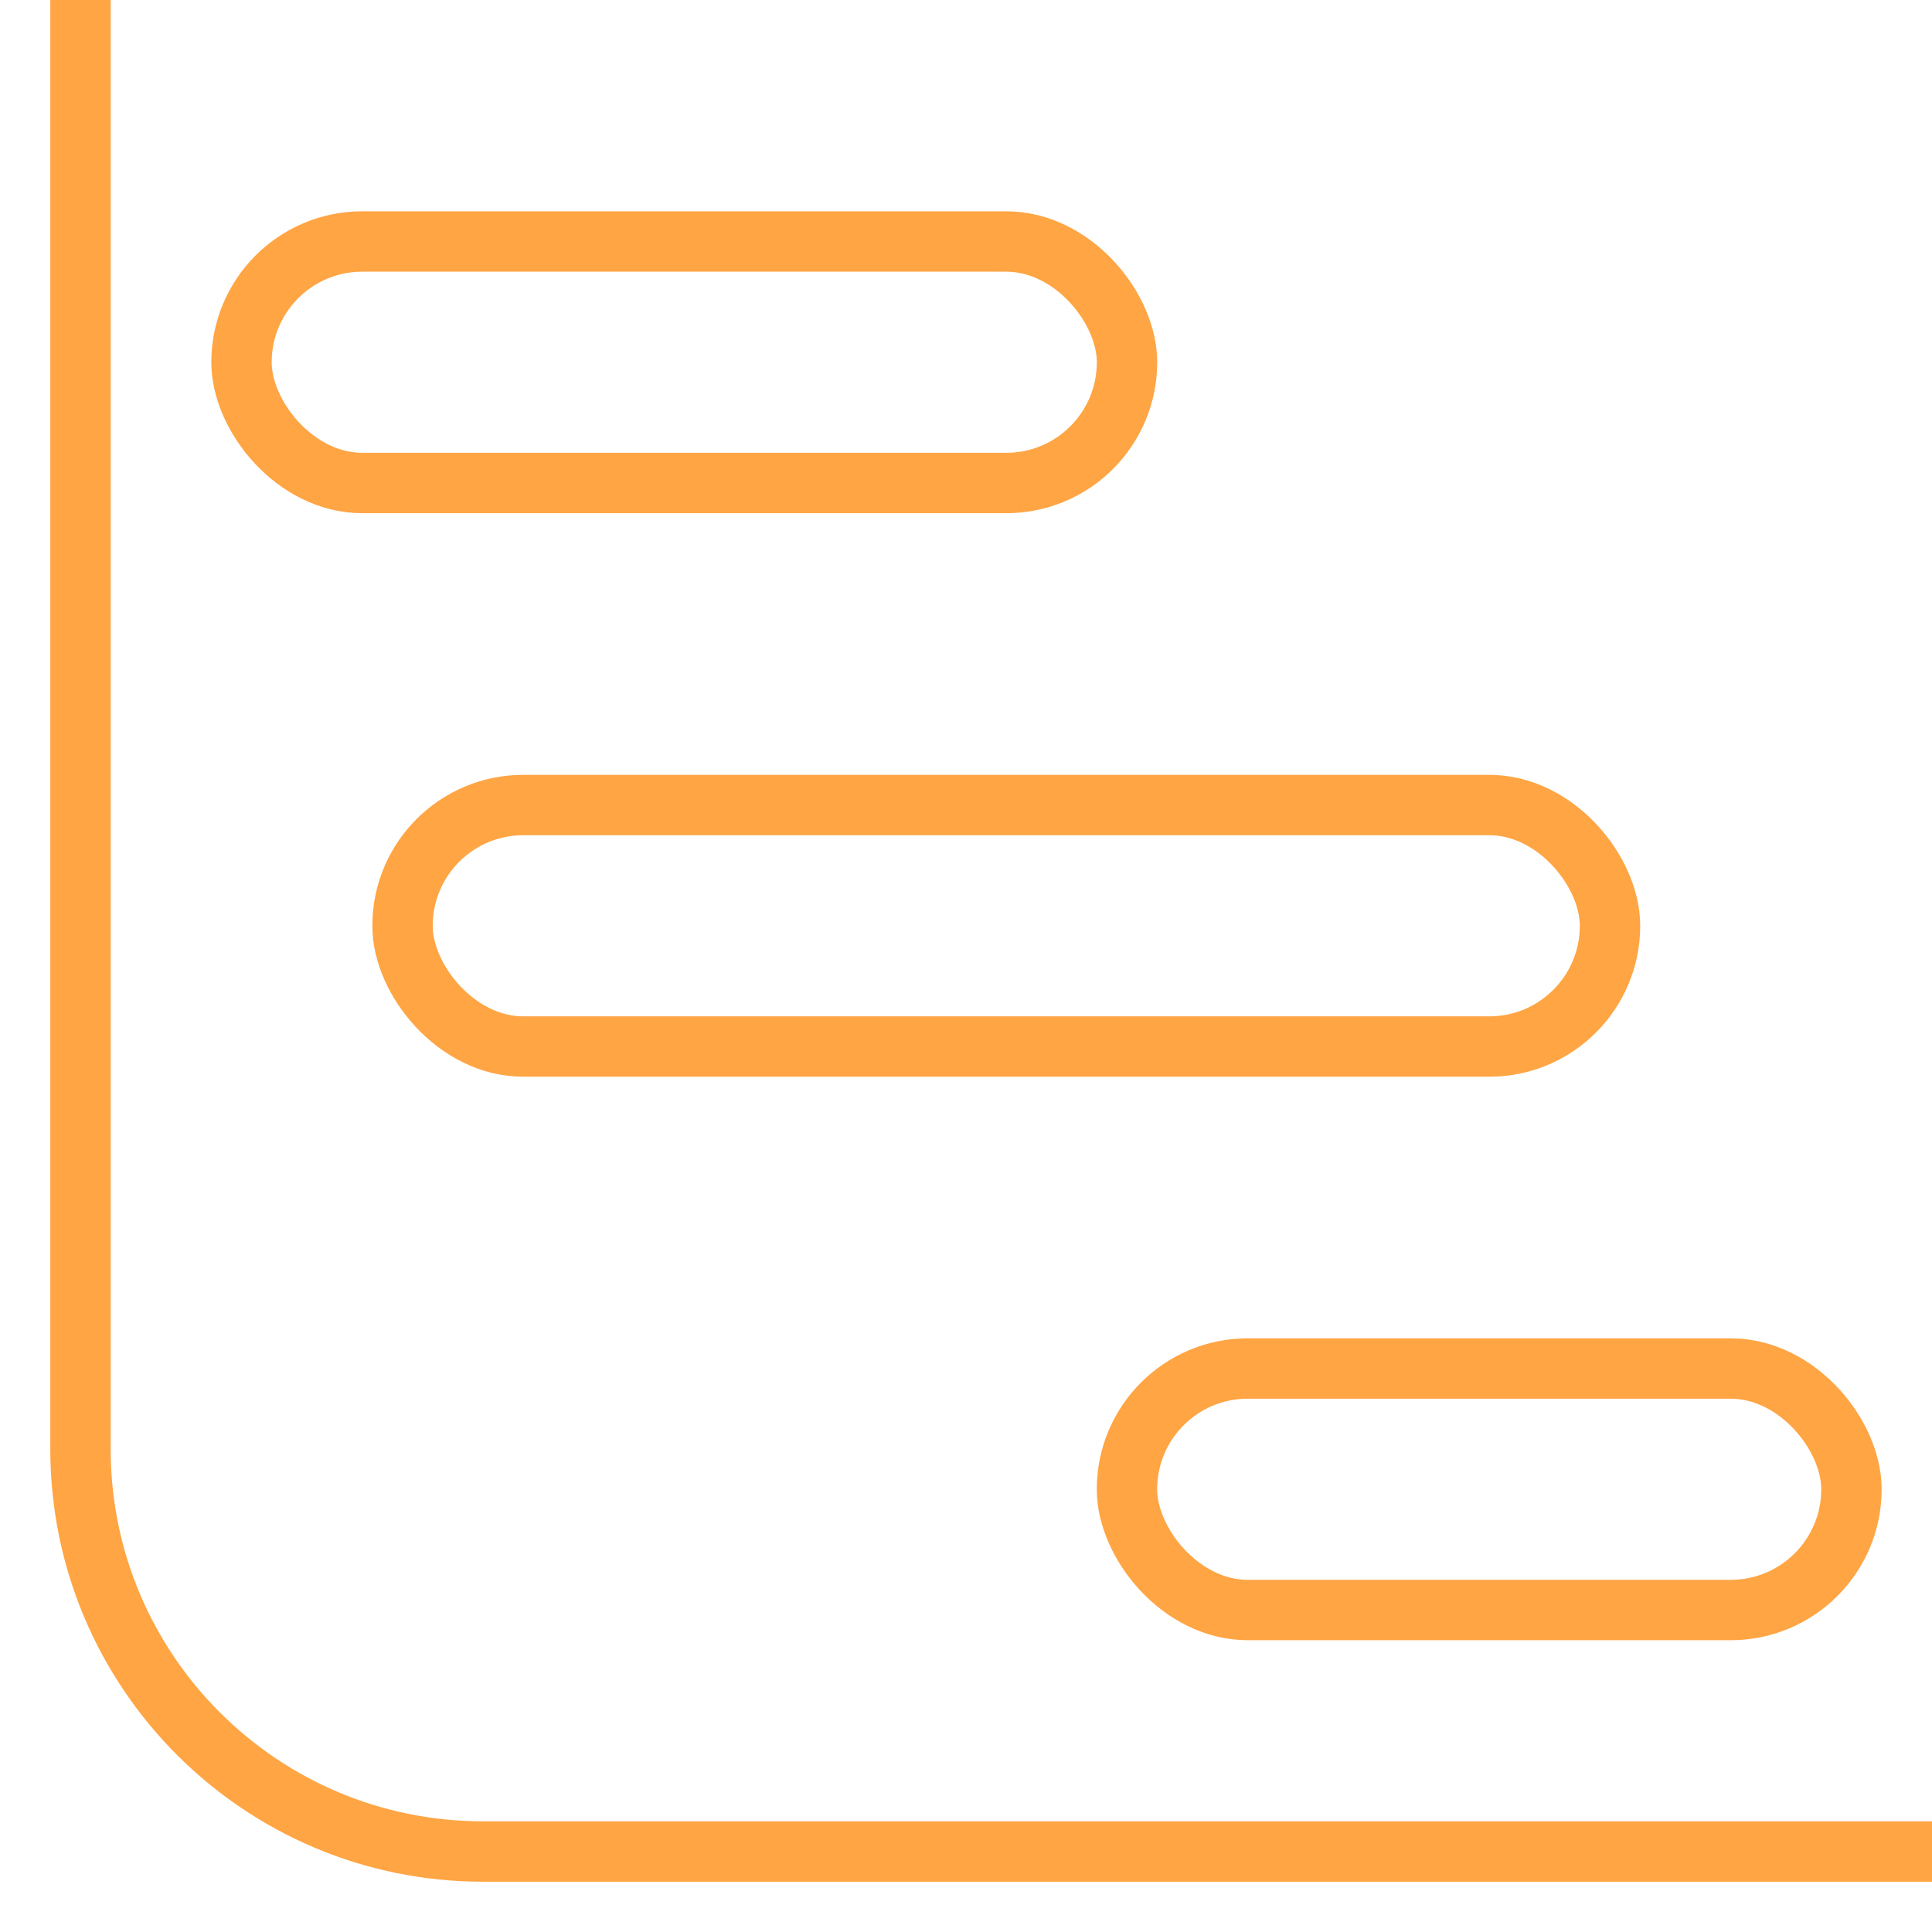
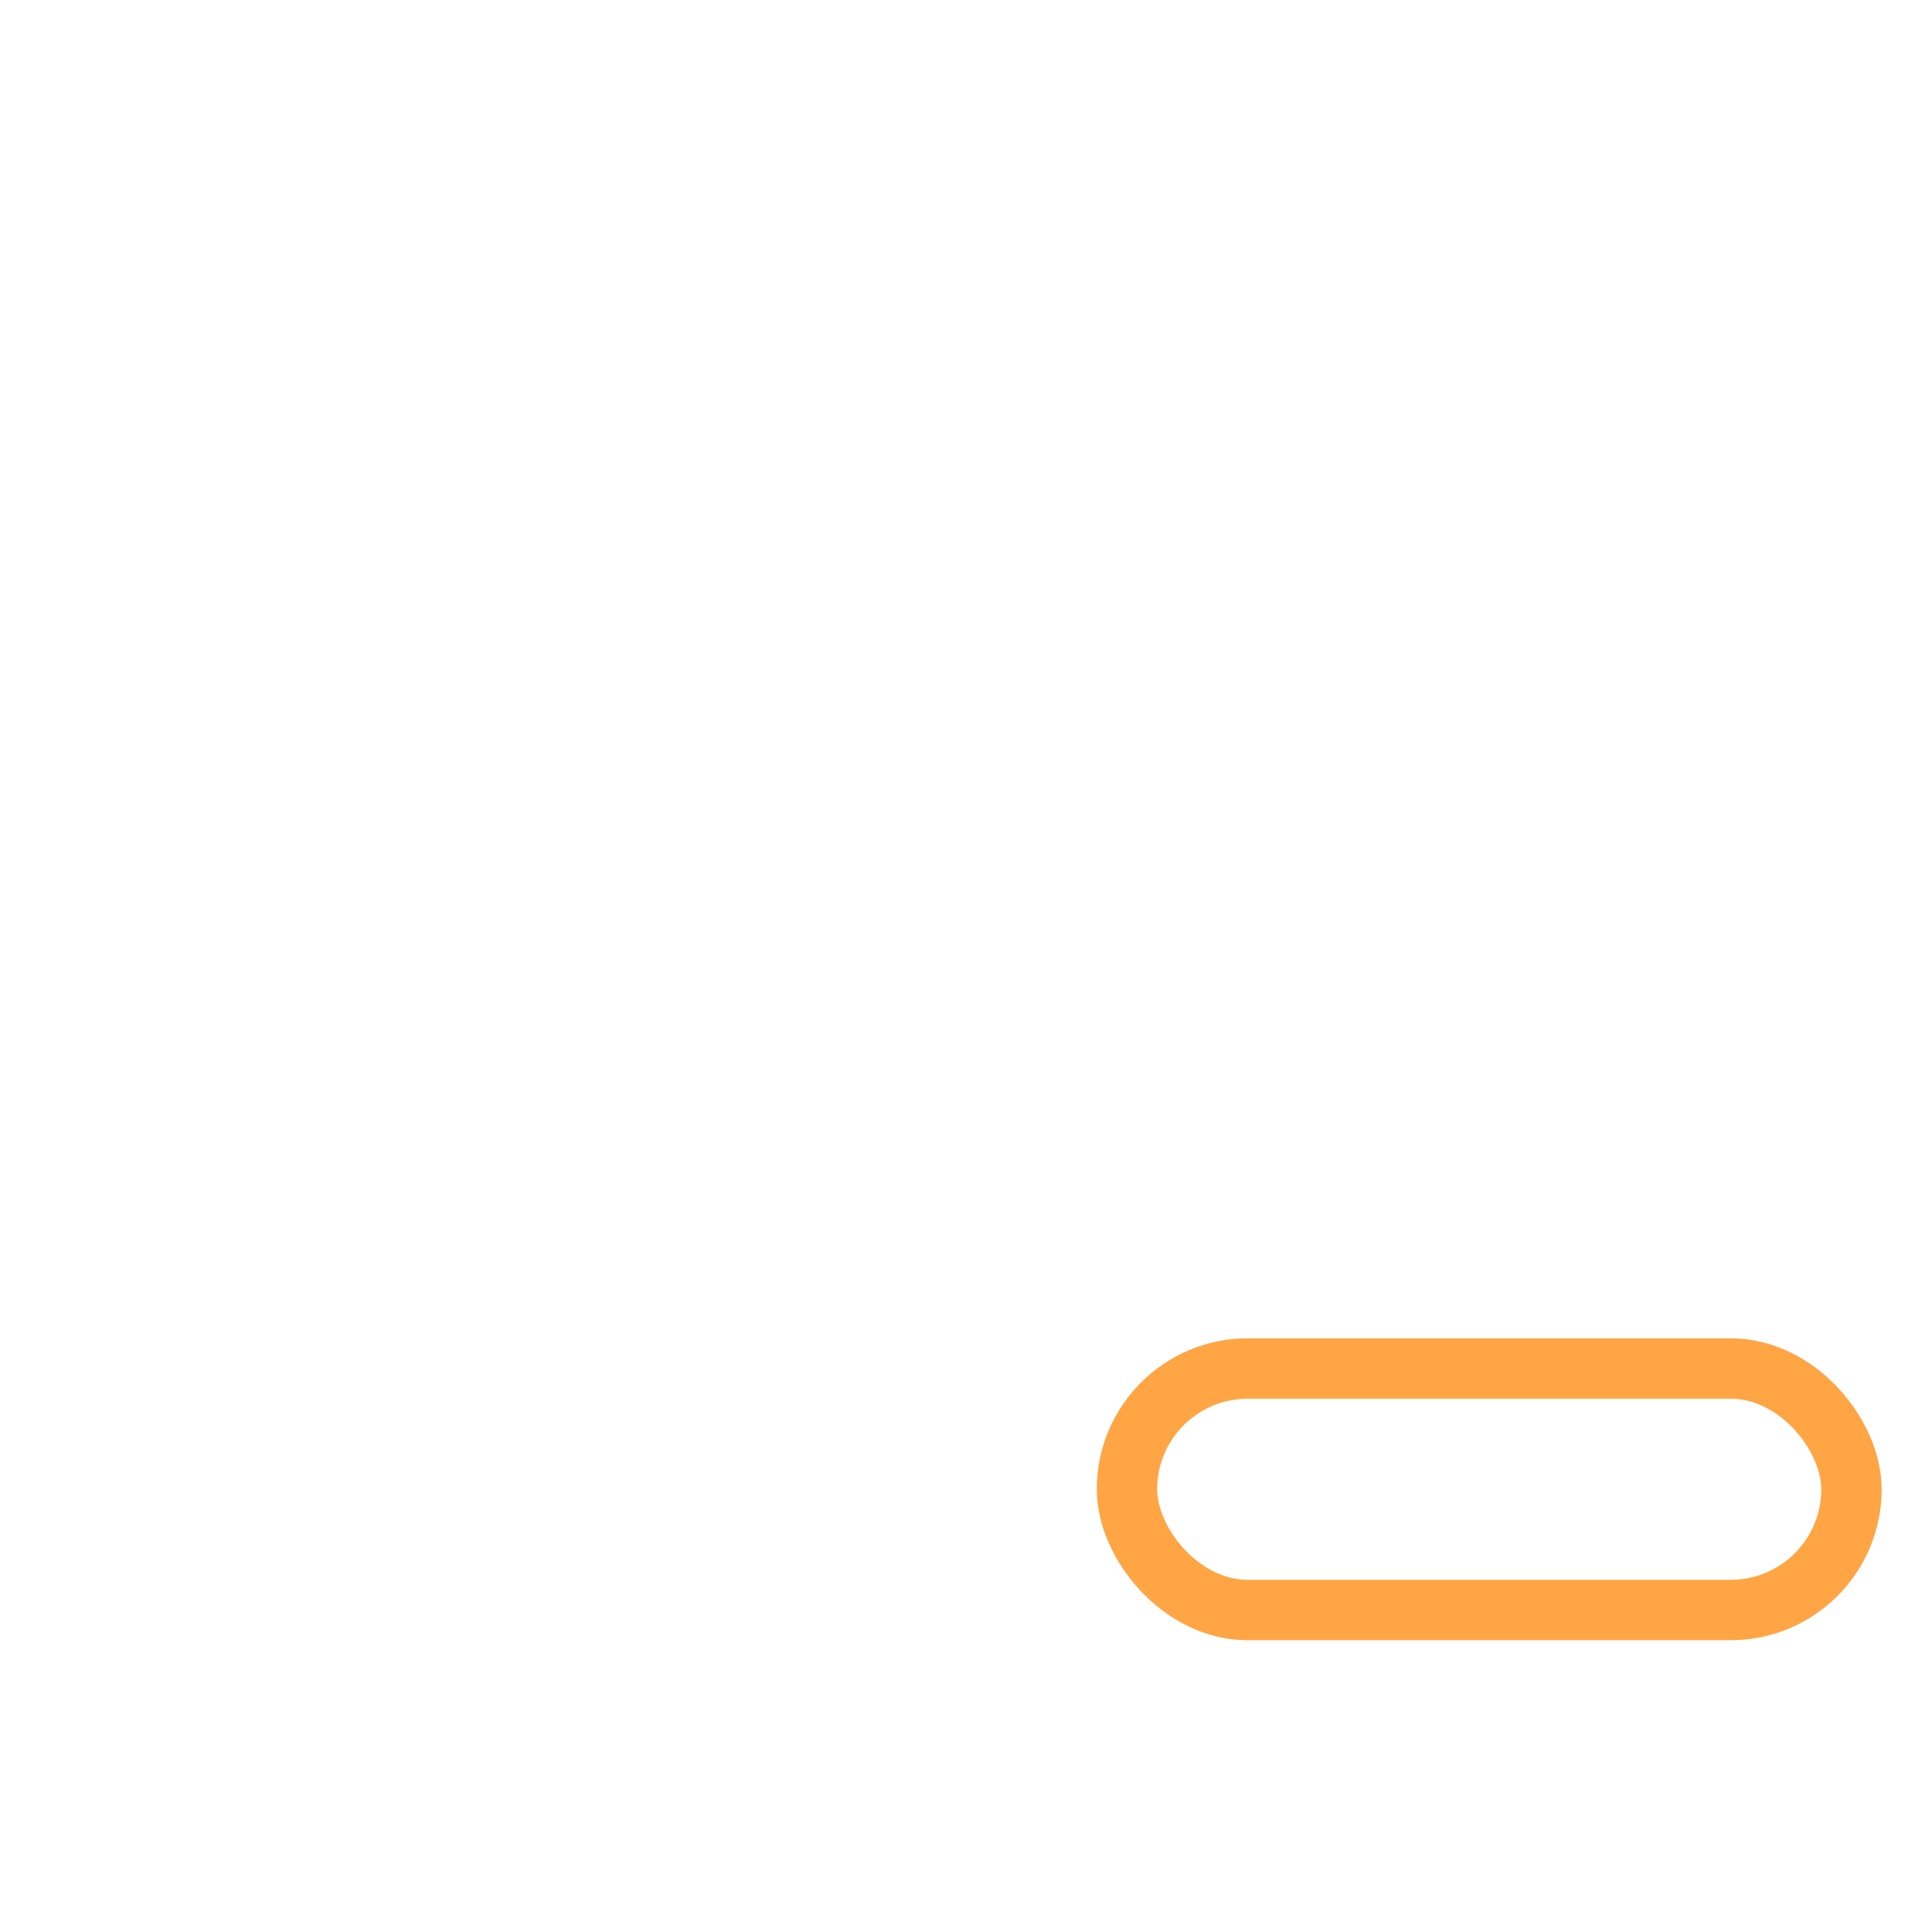
<svg xmlns="http://www.w3.org/2000/svg" width="32" height="32" viewBox="0 0 32 32" fill="none">
-   <rect x="4" y="4" width="14.667" height="4" rx="2" stroke="#FFA544" />
-   <rect x="6.667" y="13.334" width="20" height="4" rx="2" stroke="#FFA544" />
  <rect x="18.666" y="22.667" width="12" height="4" rx="2" stroke="#FFA544" />
-   <path d="M1.333 0V24C1.333 27.682 4.318 30.667 8 30.667H32" stroke="#FFA544" stroke-linejoin="round" />
</svg>